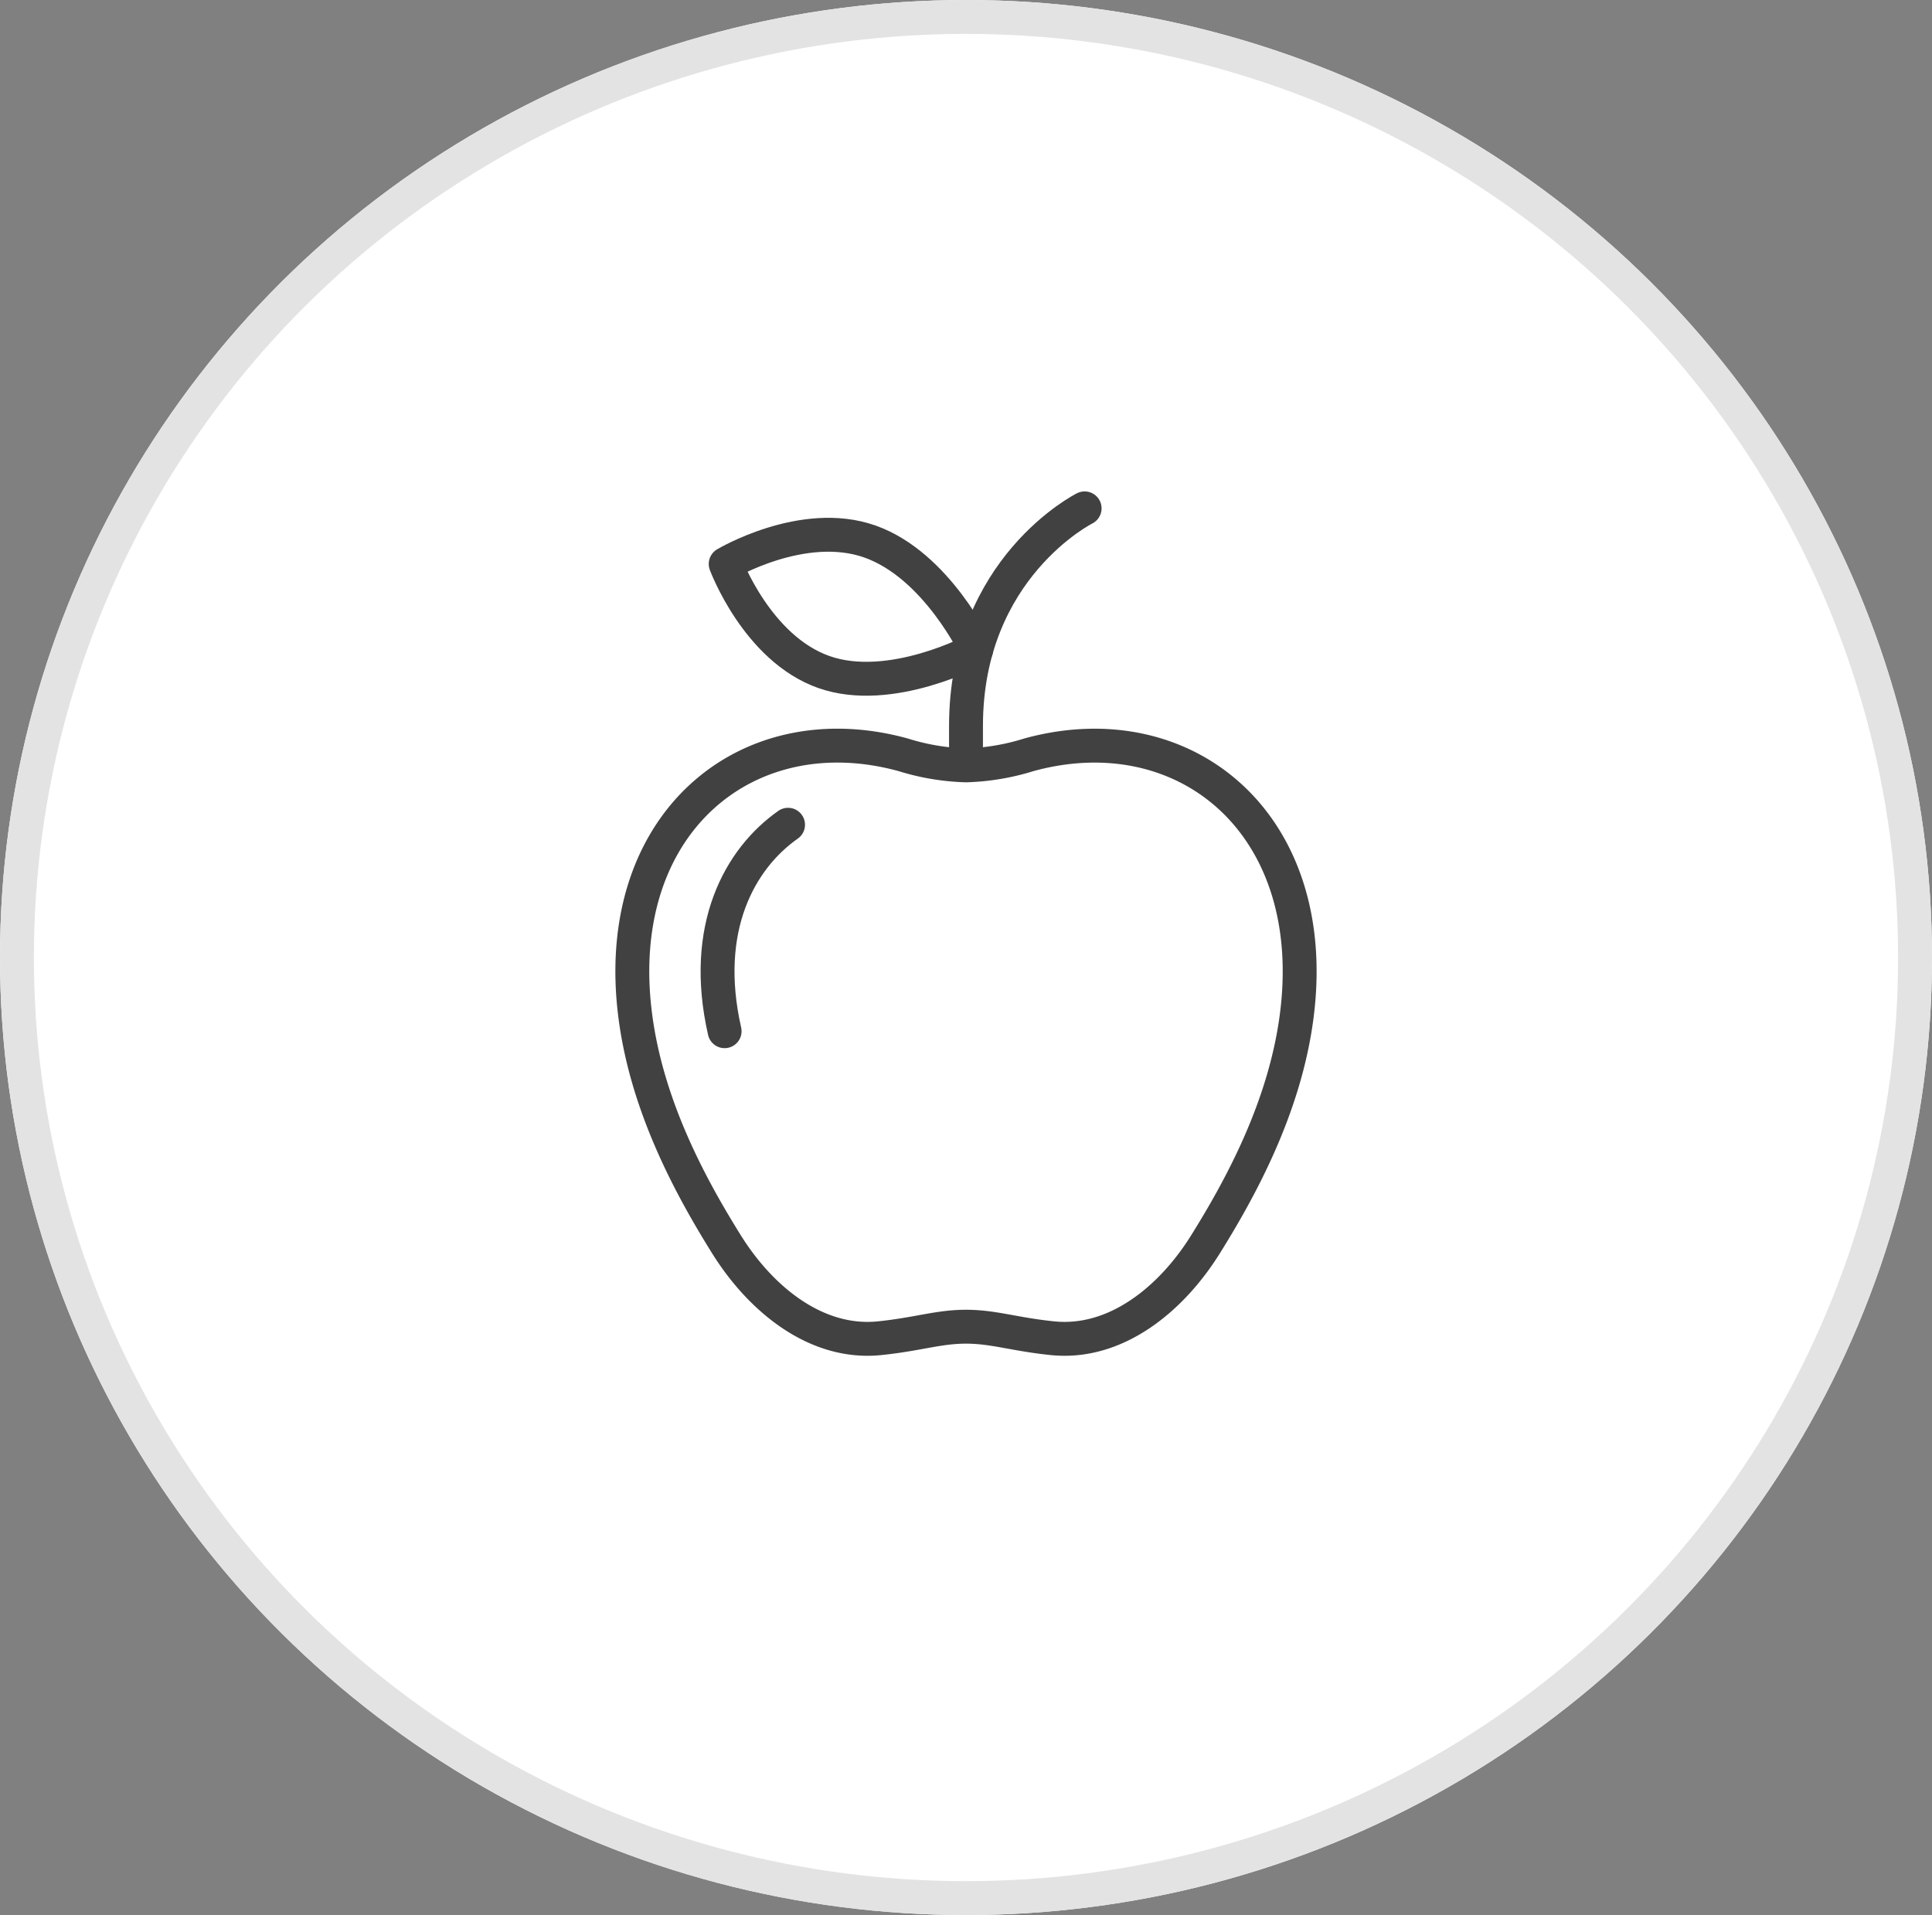
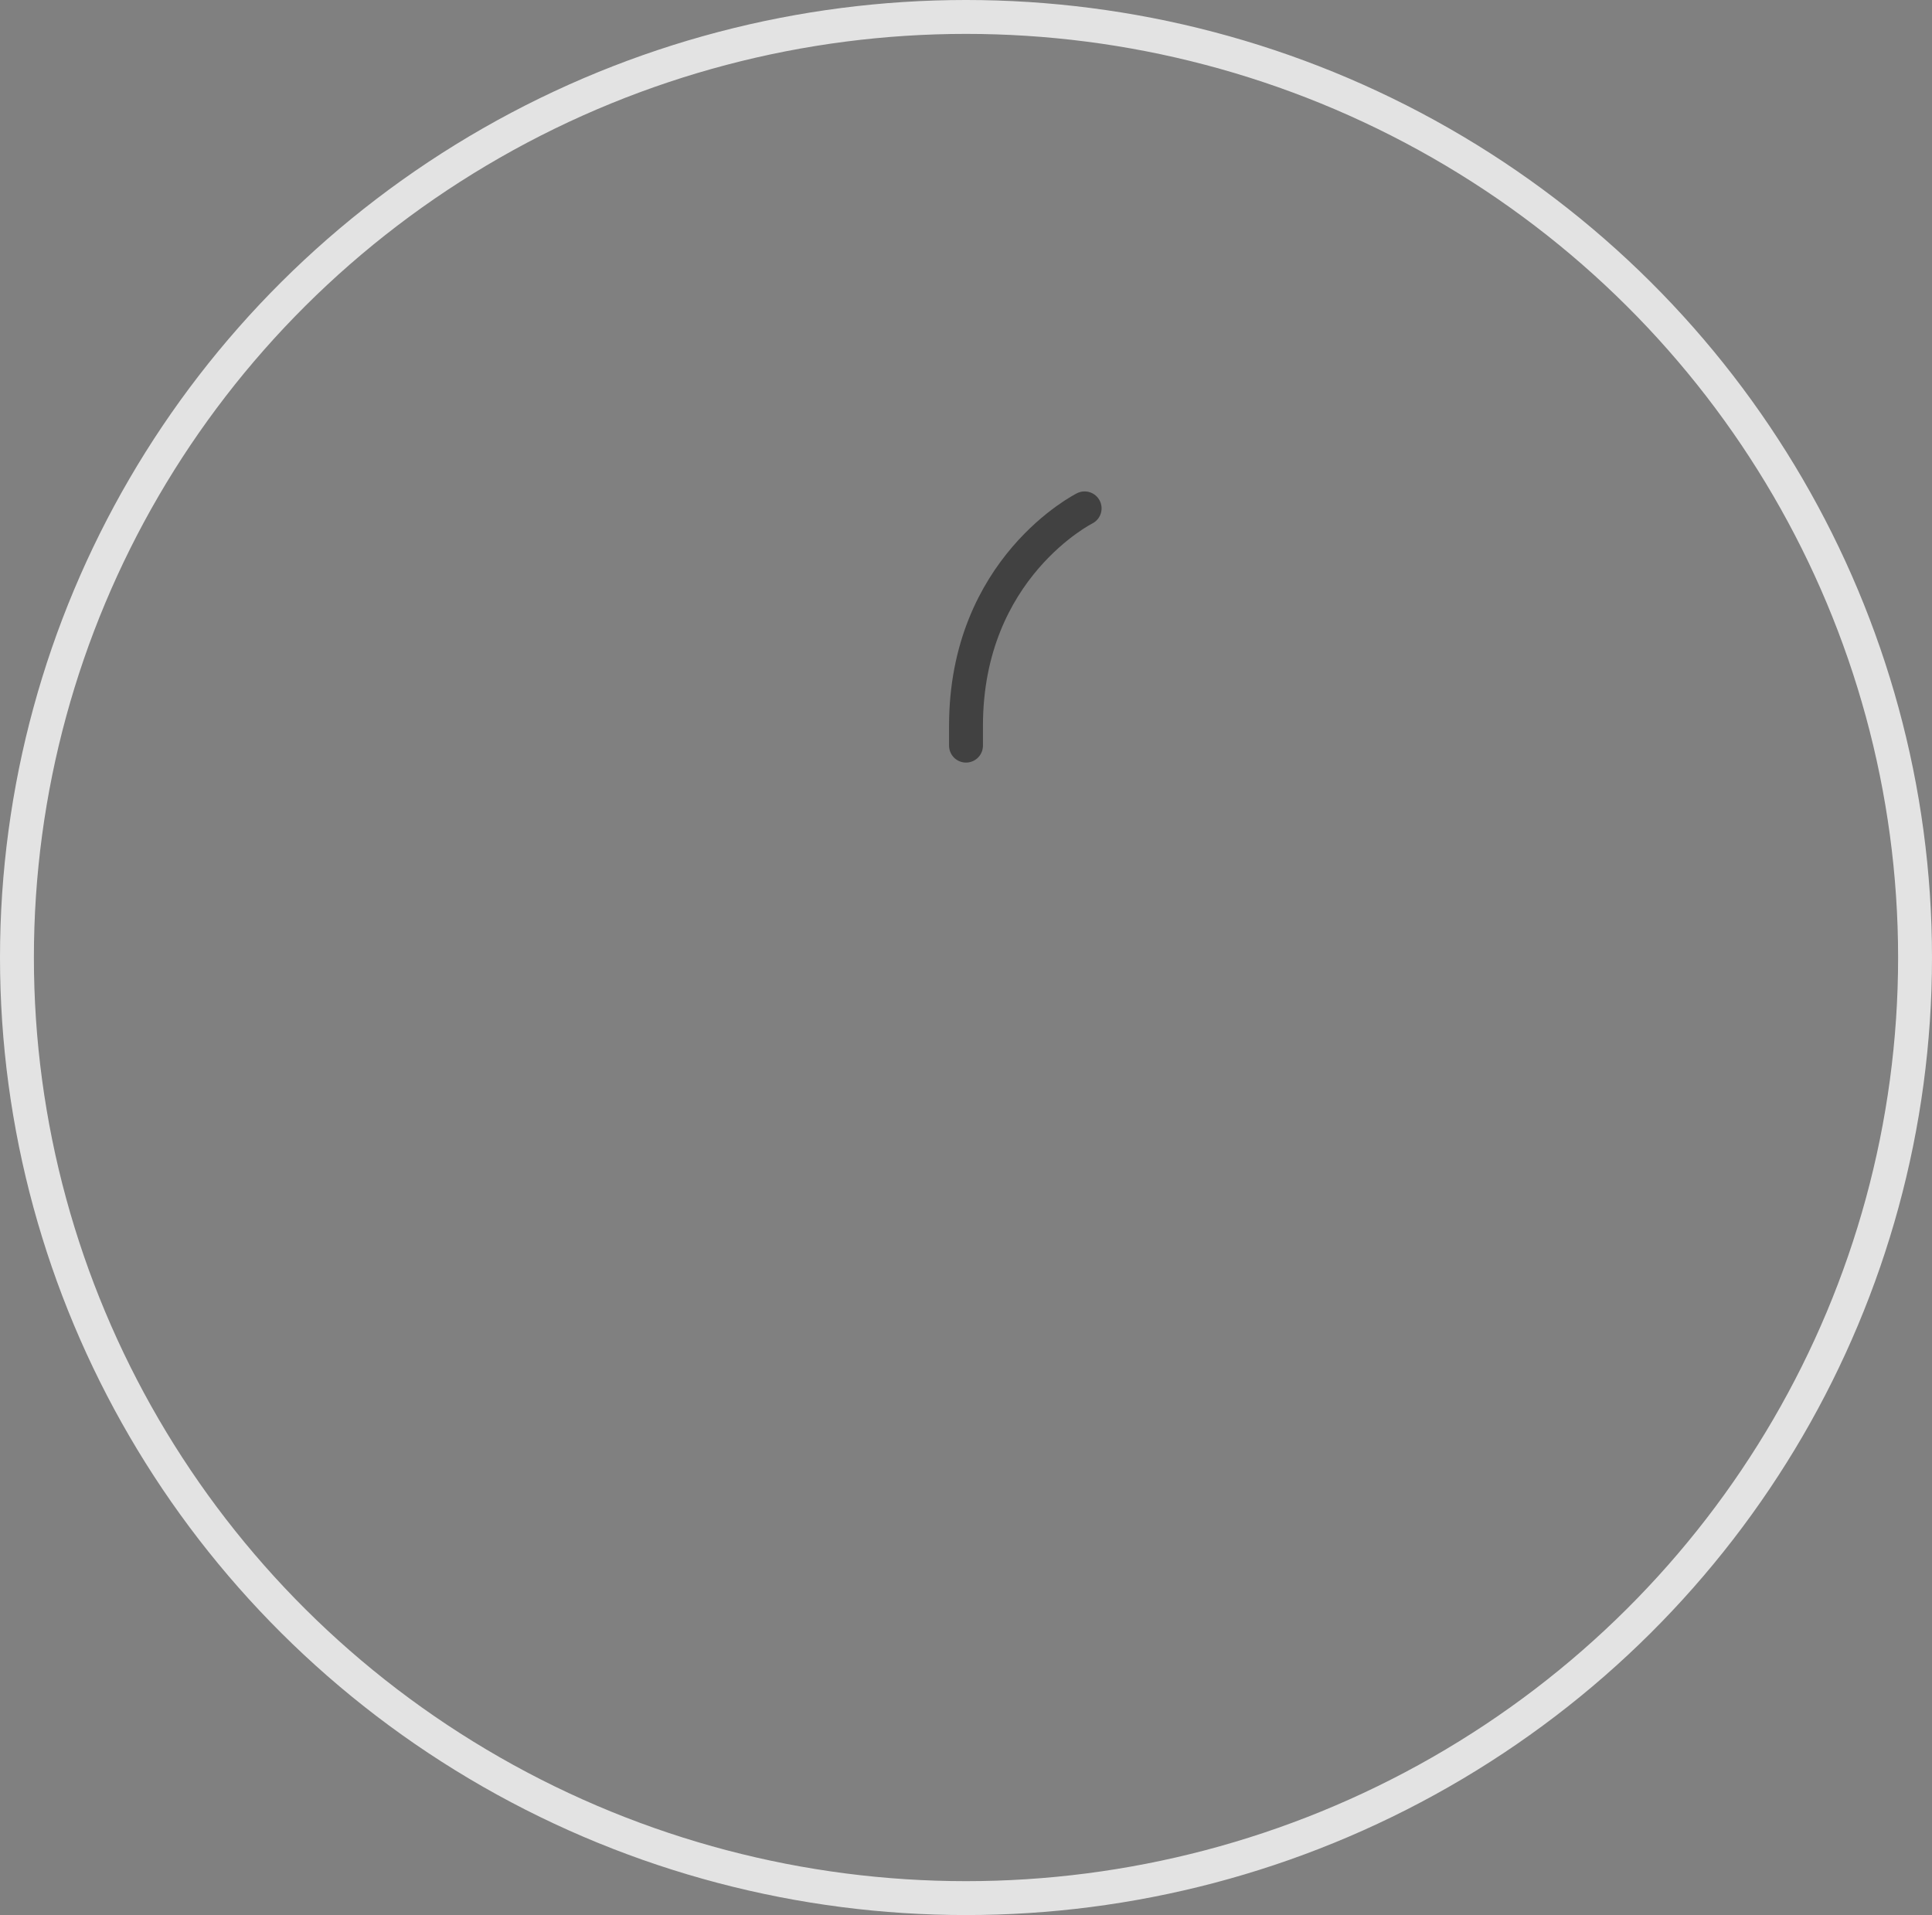
<svg xmlns="http://www.w3.org/2000/svg" width="114" height="113" viewBox="0 0 114 113">
  <rect x="0" y="0" width="114" height="113" fill="#808080" stroke="none" />
  <g id="agroalimentación" transform="translate(-764 -2412)">
    <g id="Elipse_1" data-name="Elipse 1" transform="translate(764 2412)" fill="#fff" stroke="#e3e3e3" stroke-width="2">
-       <ellipse cx="57" cy="56.5" rx="57" ry="56.5" stroke="none" />
      <ellipse cx="57" cy="56.5" rx="56" ry="55.5" fill="none" />
    </g>
    <g id="Grupo_16" data-name="Grupo 16" transform="translate(425.186 2390.997)">
-       <path id="Trazado_82" data-name="Trazado 82" d="M395.814,64.163a13.746,13.746,0,0,0,3.716-.625c9.241-2.534,17.285,4.1,15.793,15.451-.709,5.4-3.343,10.172-5.375,13.433s-5.309,5.922-9.025,5.544c-2.26-.23-3.475-.68-5.109-.68s-2.849.45-5.11.68c-3.716.378-6.992-2.283-9.025-5.544s-4.665-8.031-5.374-13.433C374.812,67.635,382.857,61,392.1,63.538A13.746,13.746,0,0,0,395.814,64.163Z" transform="translate(0 2.001)" fill="none" stroke="#414141" stroke-linecap="round" stroke-linejoin="round" stroke-width="2" />
-       <path id="Trazado_83" data-name="Trazado 83" d="M380.852,79.183c-1.387-6.1.9-10.188,3.743-12.183" transform="translate(0.719 2.668)" fill="none" stroke="#414141" stroke-linecap="round" stroke-linejoin="round" stroke-width="2" />
      <path id="Trazado_84" data-name="Trazado 84" d="M400,51s-7,3.5-7,12.834V65" transform="translate(2.814)" fill="none" stroke="#414141" stroke-linecap="round" stroke-linejoin="round" stroke-width="2" />
-       <path id="Trazado_85" data-name="Trazado 85" d="M395.631,59.109s-5.044,2.72-8.993,1.324-5.791-6.377-5.791-6.377,4.562-2.719,8.511-1.323S395.631,59.109,395.631,59.109Z" transform="translate(0.787 0.223)" fill="none" stroke="#414141" stroke-linecap="round" stroke-linejoin="round" stroke-width="2" />
    </g>
  </g>
</svg>